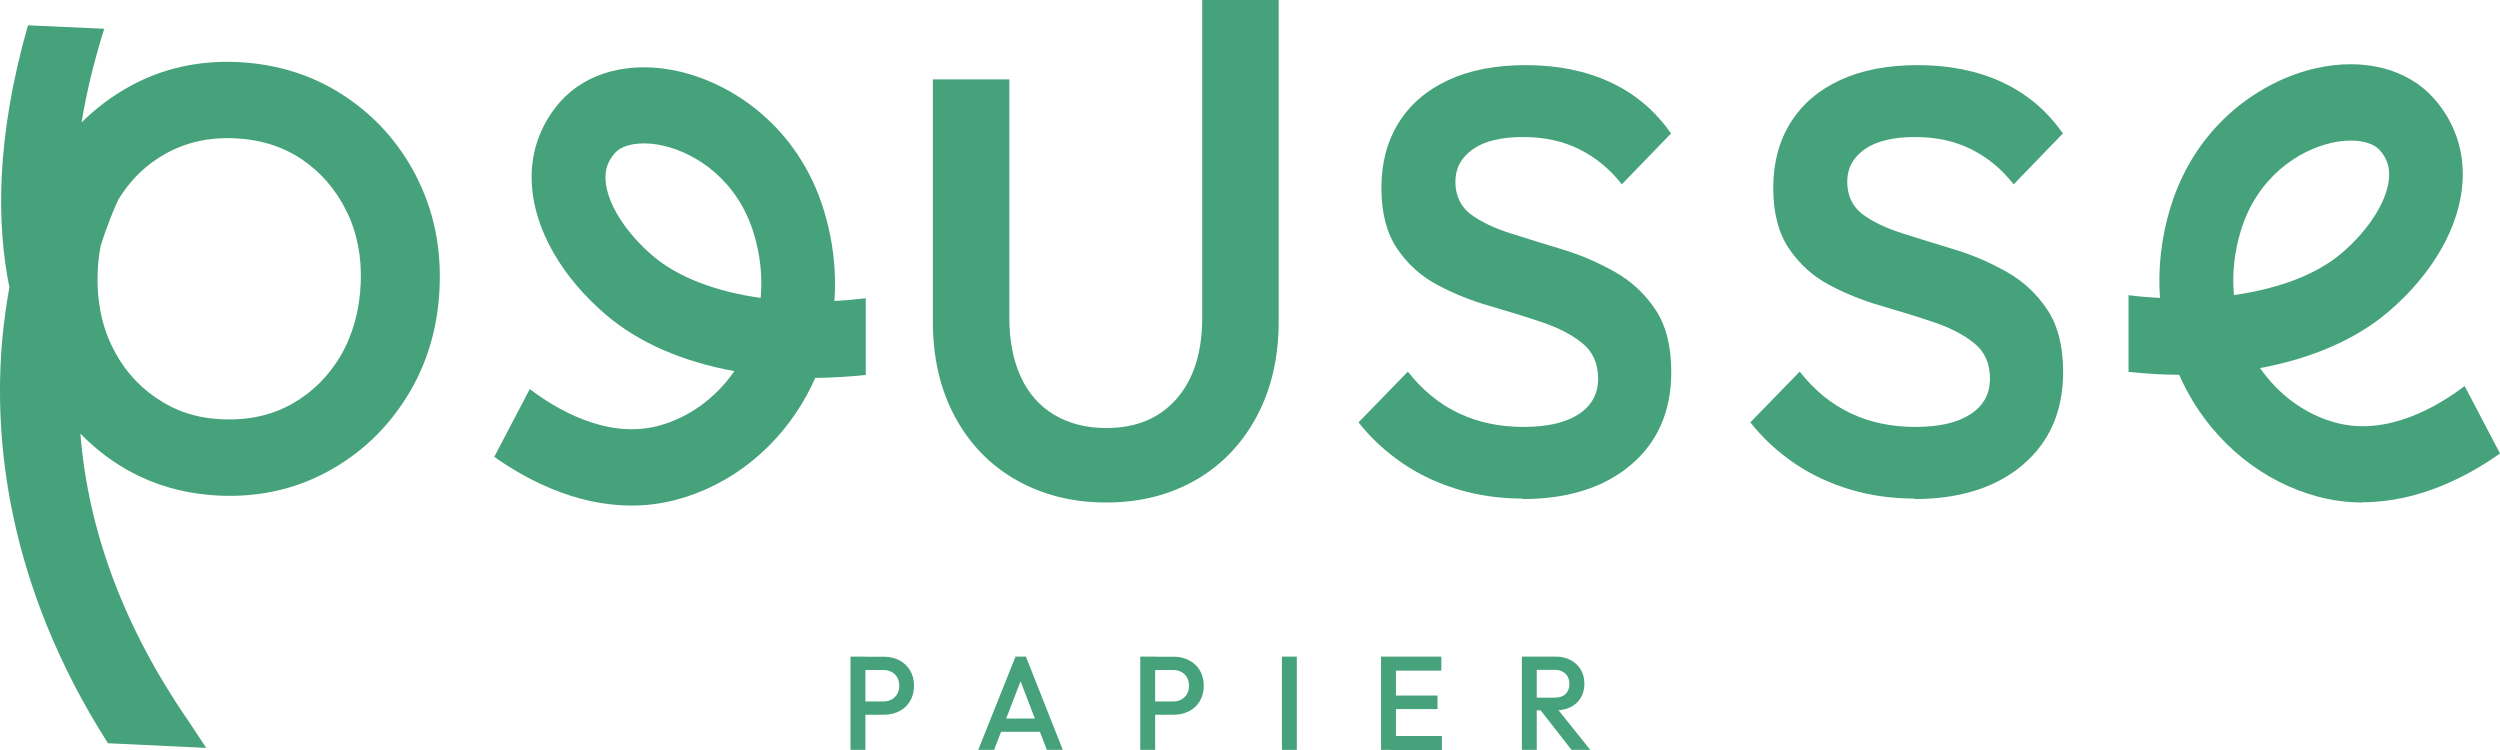
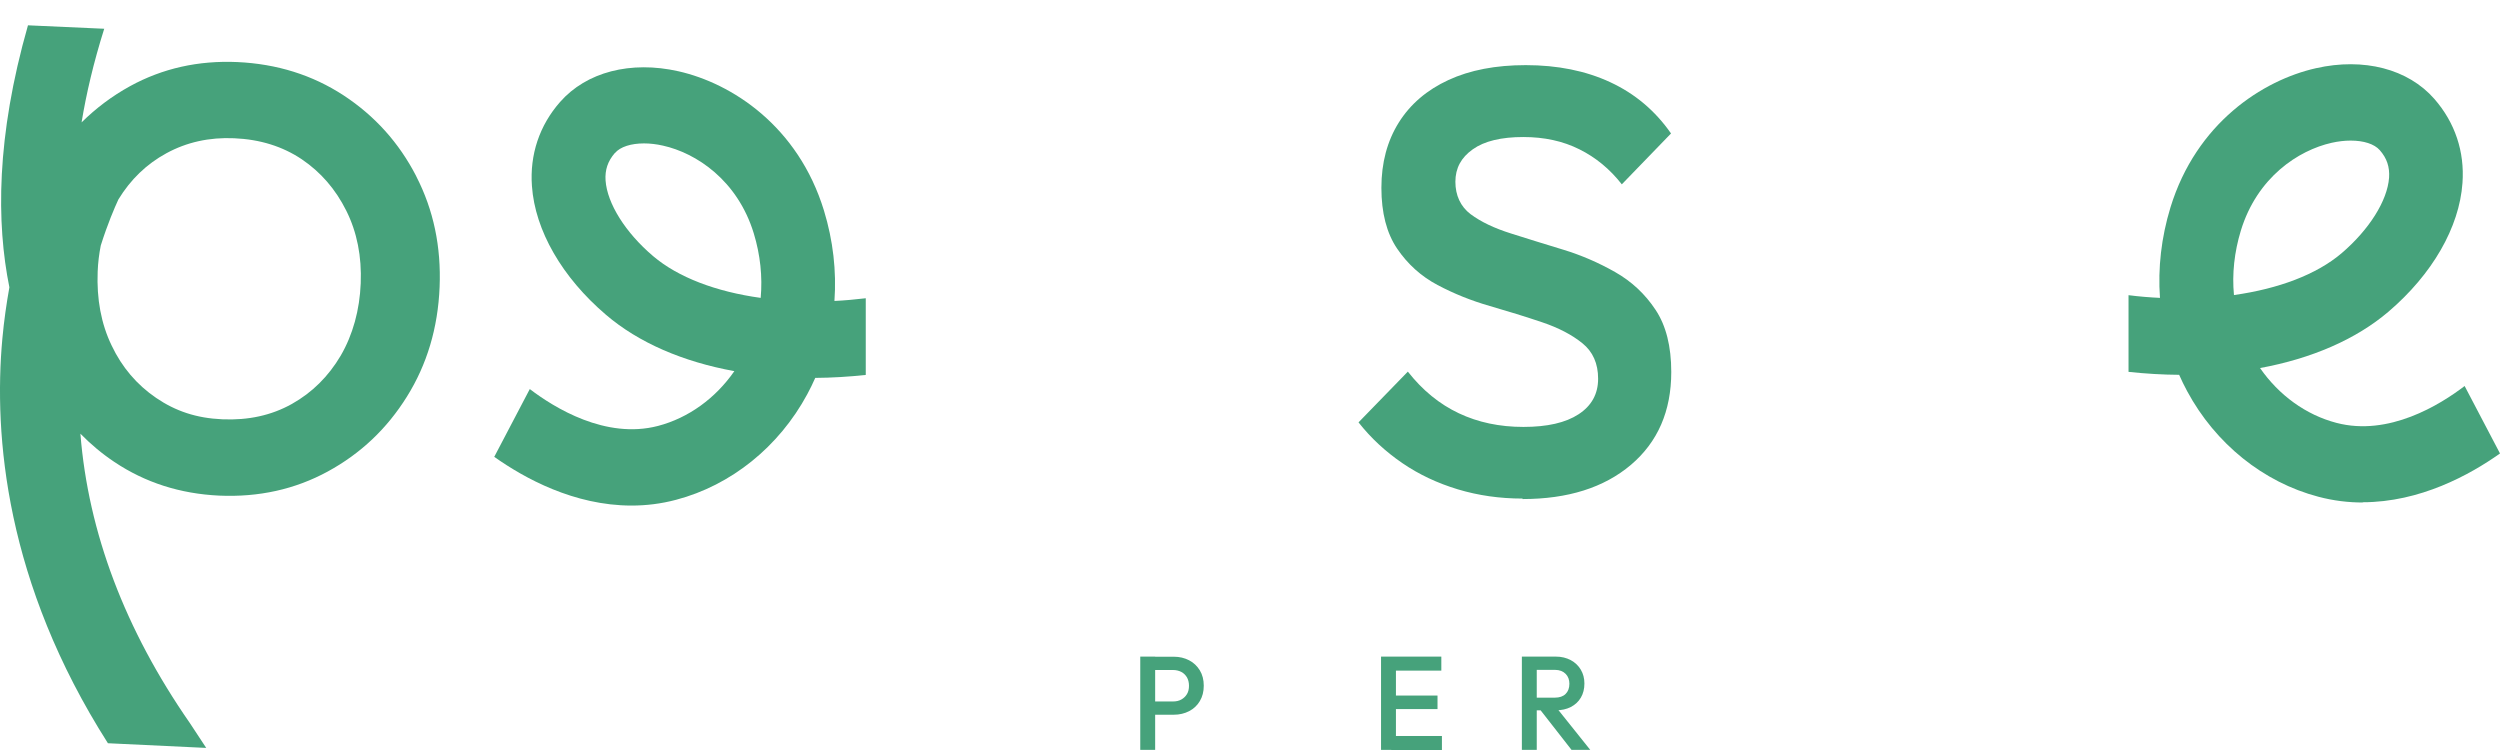
<svg xmlns="http://www.w3.org/2000/svg" width="190" height="57" viewBox="0 0 190 57" fill="none">
-   <path d="M84.061 38.19C81.526 38.19 79.253 37.62 77.252 36.49C75.251 35.36 73.694 33.754 72.571 31.662C71.448 29.579 70.896 27.16 70.896 24.405V6.033H76.709V24.143C76.709 25.871 76.999 27.375 77.578 28.635C78.157 29.896 79.009 30.868 80.131 31.531C81.254 32.194 82.558 32.53 84.07 32.53C86.352 32.53 88.136 31.783 89.43 30.298C90.725 28.813 91.368 26.758 91.368 24.143V0H97.181V24.405C97.181 27.16 96.62 29.579 95.506 31.662C94.383 33.744 92.835 35.36 90.861 36.49C88.878 37.62 86.624 38.19 84.079 38.19H84.061Z" fill="#46A27B" />
  <path d="M115.707 37.891C113.987 37.891 112.348 37.657 110.799 37.191C109.251 36.724 107.838 36.06 106.571 35.192C105.303 34.323 104.189 33.296 103.248 32.1L106.996 28.243C108.11 29.663 109.405 30.718 110.872 31.409C112.33 32.1 113.968 32.446 115.779 32.446C117.59 32.446 118.985 32.129 119.972 31.484C120.959 30.84 121.457 29.943 121.457 28.785C121.457 27.627 121.058 26.73 120.261 26.086C119.465 25.441 118.441 24.909 117.192 24.489C115.942 24.068 114.62 23.657 113.226 23.256C111.823 22.854 110.501 22.322 109.251 21.659C108.001 20.996 106.978 20.071 106.181 18.894C105.385 17.717 104.986 16.176 104.986 14.271C104.986 12.366 105.43 10.713 106.308 9.312C107.187 7.911 108.445 6.837 110.084 6.08C111.723 5.324 113.679 4.95 115.96 4.95C118.369 4.95 120.515 5.38 122.38 6.248C124.254 7.117 125.794 8.415 126.998 10.143L123.258 14.009C122.353 12.851 121.276 11.964 120.035 11.348C118.786 10.722 117.364 10.414 115.77 10.414C114.095 10.414 112.809 10.722 111.931 11.348C111.044 11.973 110.609 12.786 110.609 13.813C110.609 14.841 110.999 15.7 111.768 16.279C112.547 16.858 113.561 17.344 114.838 17.745C116.105 18.147 117.427 18.558 118.813 18.978C120.189 19.398 121.502 19.968 122.751 20.678C124.001 21.388 125.024 22.34 125.821 23.545C126.618 24.741 127.016 26.319 127.016 28.271C127.016 31.241 125.993 33.595 123.947 35.332C121.9 37.06 119.157 37.928 115.716 37.928L115.707 37.891Z" fill="#46A27B" />
-   <path d="M145.488 37.891C143.767 37.891 142.128 37.657 140.58 37.191C139.032 36.724 137.619 36.06 136.351 35.192C135.084 34.323 133.97 33.296 133.028 32.1L136.777 28.243C137.891 29.663 139.186 30.718 140.652 31.409C142.11 32.1 143.749 32.446 145.56 32.446C147.371 32.446 148.765 32.129 149.752 31.484C150.739 30.84 151.237 29.943 151.237 28.785C151.237 27.627 150.839 26.73 150.042 26.086C149.245 25.441 148.222 24.909 146.973 24.489C145.723 24.068 144.401 23.657 143.007 23.256C141.603 22.854 140.281 22.322 139.032 21.659C137.782 20.996 136.759 20.071 135.962 18.894C135.165 17.717 134.767 16.176 134.767 14.271C134.767 12.366 135.211 10.713 136.089 9.312C136.967 7.911 138.226 6.837 139.865 6.08C141.504 5.324 143.459 4.95 145.741 4.95C148.15 4.95 150.296 5.38 152.161 6.248C154.035 7.117 155.574 8.415 156.779 10.143L153.039 14.009C152.134 12.851 151.056 11.964 149.816 11.348C148.566 10.722 147.145 10.414 145.551 10.414C143.876 10.414 142.59 10.722 141.712 11.348C140.824 11.973 140.39 12.786 140.39 13.813C140.39 14.841 140.779 15.7 141.549 16.279C142.327 16.858 143.342 17.344 144.618 17.745C145.886 18.147 147.208 18.558 148.593 18.978C149.97 19.398 151.283 19.968 152.532 20.678C153.782 21.388 154.805 22.34 155.602 23.545C156.398 24.741 156.797 26.319 156.797 28.271C156.797 31.241 155.774 33.595 153.727 35.332C151.681 37.06 148.937 37.928 145.497 37.928L145.488 37.891Z" fill="#46A27B" />
-   <path d="M64.639 56.991V49.902H65.771V56.991H64.639ZM65.418 54.319V53.311H67.138C67.373 53.311 67.582 53.264 67.763 53.161C67.944 53.059 68.08 52.928 68.188 52.751C68.297 52.573 68.342 52.358 68.342 52.115C68.342 51.873 68.288 51.658 68.188 51.48C68.08 51.303 67.944 51.163 67.763 51.069C67.582 50.976 67.373 50.92 67.138 50.92H65.418V49.911H67.192C67.627 49.911 68.007 50.005 68.351 50.182C68.695 50.359 68.967 50.621 69.166 50.948C69.365 51.275 69.465 51.667 69.465 52.115C69.465 52.564 69.365 52.947 69.166 53.283C68.967 53.619 68.695 53.871 68.351 54.049C68.007 54.226 67.618 54.319 67.192 54.319H65.418Z" fill="#46A27B" />
-   <path d="M74.346 56.991L77.18 49.902H77.967L80.774 56.991H79.561L77.361 51.247H77.768L75.55 56.991H74.346ZM75.74 55.618V54.609H79.38V55.618H75.74Z" fill="#46A27B" />
  <path d="M86.66 56.991V49.902H87.792V56.991H86.66ZM87.438 54.319V53.311H89.159C89.394 53.311 89.603 53.264 89.784 53.161C89.965 53.059 90.1 52.928 90.209 52.751C90.318 52.573 90.363 52.358 90.363 52.115C90.363 51.873 90.309 51.658 90.209 51.48C90.1 51.303 89.965 51.163 89.784 51.069C89.603 50.976 89.394 50.92 89.159 50.92H87.438V49.911H89.213C89.648 49.911 90.028 50.005 90.372 50.182C90.716 50.359 90.988 50.621 91.187 50.948C91.386 51.275 91.486 51.667 91.486 52.115C91.486 52.564 91.386 52.947 91.187 53.283C90.988 53.619 90.716 53.871 90.372 54.049C90.028 54.226 89.639 54.319 89.213 54.319H87.438Z" fill="#46A27B" />
-   <path d="M97.426 56.991V49.902H98.558V56.991H97.426Z" fill="#46A27B" />
  <path d="M104.959 56.991V49.902H106.091V56.991H104.959ZM105.738 50.967V49.902H109.541V50.967H105.738ZM105.738 53.89V52.862H109.251V53.89H105.738ZM105.738 57V55.935H109.586V57H105.738Z" fill="#46A27B" />
  <path d="M115.662 56.991V49.902H116.793V56.991H115.662ZM116.44 53.983V53.021H118.179C118.523 53.021 118.795 52.928 118.985 52.741C119.175 52.554 119.274 52.293 119.274 51.966C119.274 51.667 119.184 51.415 118.994 51.219C118.804 51.023 118.532 50.91 118.188 50.91H116.44V49.902H118.242C118.677 49.902 119.048 49.995 119.383 50.173C119.709 50.35 119.963 50.593 120.144 50.901C120.325 51.209 120.415 51.555 120.415 51.947C120.415 52.358 120.325 52.713 120.144 53.021C119.963 53.33 119.709 53.563 119.383 53.731C119.057 53.899 118.677 53.983 118.242 53.983H116.44ZM119.437 56.991L117.029 53.909L118.079 53.516L120.859 56.991H119.437Z" fill="#46A27B" />
  <path d="M31.635 13.393C30.322 10.843 28.475 8.798 26.112 7.248C23.739 5.697 21.05 4.857 18.044 4.717C15.074 4.586 12.358 5.193 9.886 6.547C8.509 7.304 7.287 8.228 6.2 9.302C6.554 7.136 7.106 4.773 7.921 2.185L2.126 1.924C-0.301 10.423 -0.274 16.961 0.713 21.836C0.496 23.05 0.306 24.349 0.179 25.74C-0.491 33.109 0.415 44.261 8.202 56.486L15.672 56.841L14.431 54.955C9.487 47.838 6.708 40.459 6.11 32.96C6.889 33.754 7.74 34.473 8.691 35.108C11.036 36.677 13.689 37.527 16.659 37.667C19.665 37.798 22.417 37.191 24.907 35.836C27.397 34.482 29.407 32.586 30.929 30.139C32.45 27.701 33.283 24.928 33.41 21.817C33.536 18.754 32.948 15.952 31.635 13.402V13.393ZM25.894 27.029C24.962 28.607 23.73 29.831 22.182 30.7C20.634 31.568 18.877 31.951 16.903 31.867C14.929 31.783 13.335 31.241 11.869 30.242C10.402 29.242 9.27 27.916 8.482 26.254C7.685 24.601 7.341 22.723 7.423 20.641C7.45 19.95 7.532 19.296 7.658 18.661C8.183 16.998 8.7 15.803 8.998 15.158C9.922 13.645 11.135 12.469 12.647 11.647C14.187 10.806 15.907 10.423 17.799 10.507C19.773 10.591 21.485 11.133 22.933 12.104C24.382 13.085 25.505 14.383 26.32 16.017C27.135 17.652 27.497 19.492 27.415 21.528C27.334 23.564 26.818 25.441 25.894 27.029Z" fill="#46A27B" />
  <path d="M179.578 38.19C178.483 38.19 177.351 38.059 176.192 37.751C172.008 36.649 168.378 33.725 166.223 29.728C166.005 29.317 165.797 28.906 165.616 28.486C164.357 28.477 163.081 28.402 161.768 28.262V22.434C162.574 22.537 163.37 22.602 164.158 22.639C163.995 20.37 164.258 18.044 164.955 15.765C166.92 9.358 171.954 6.099 176.011 5.184C179.651 4.362 183.019 5.24 185.011 7.518C186.577 9.312 187.32 11.516 187.148 13.907C186.912 17.278 184.857 20.846 181.516 23.695C179.035 25.805 175.667 27.253 171.764 27.972C173.195 30.036 175.25 31.531 177.568 32.138C181.543 33.184 185.446 30.765 187.311 29.336L190 34.463C187.709 36.089 183.924 38.171 179.56 38.171L179.578 38.19ZM178.646 10.685C178.193 10.685 177.704 10.741 177.206 10.853C174.68 11.422 171.547 13.468 170.306 17.521C169.808 19.156 169.627 20.818 169.781 22.424C173.167 21.948 176.056 20.865 177.957 19.249C180.058 17.456 181.443 15.252 181.57 13.505C181.624 12.693 181.407 12.03 180.864 11.413C180.447 10.937 179.632 10.685 178.655 10.685H178.646Z" fill="#46A27B" />
  <path d="M37.575 34.697L40.264 29.569C42.129 30.989 46.032 33.408 50.007 32.371C52.325 31.764 54.38 30.27 55.811 28.206C51.908 27.496 48.54 26.048 46.059 23.928C42.718 21.08 40.662 17.512 40.427 14.14C40.255 11.749 40.997 9.536 42.564 7.752C44.565 5.473 47.924 4.595 51.564 5.417C55.62 6.332 60.655 9.582 62.62 15.999C63.317 18.278 63.58 20.603 63.417 22.873C64.204 22.835 65.001 22.761 65.798 22.667V28.495C64.494 28.635 63.217 28.71 61.959 28.72C61.778 29.14 61.569 29.551 61.352 29.962C59.197 33.959 55.566 36.882 51.383 37.984C50.224 38.293 49.092 38.423 47.997 38.423C43.632 38.423 39.847 36.341 37.557 34.715L37.575 34.697ZM46.729 11.628C46.195 12.244 45.968 12.907 46.023 13.72C46.149 15.466 47.526 17.671 49.635 19.464C51.537 21.08 54.425 22.172 57.812 22.639C57.957 21.033 57.785 19.37 57.287 17.736C56.046 13.683 52.904 11.628 50.387 11.068C49.889 10.955 49.4 10.899 48.947 10.899C47.969 10.899 47.145 11.152 46.738 11.628H46.729Z" fill="#46A27B" />
</svg>